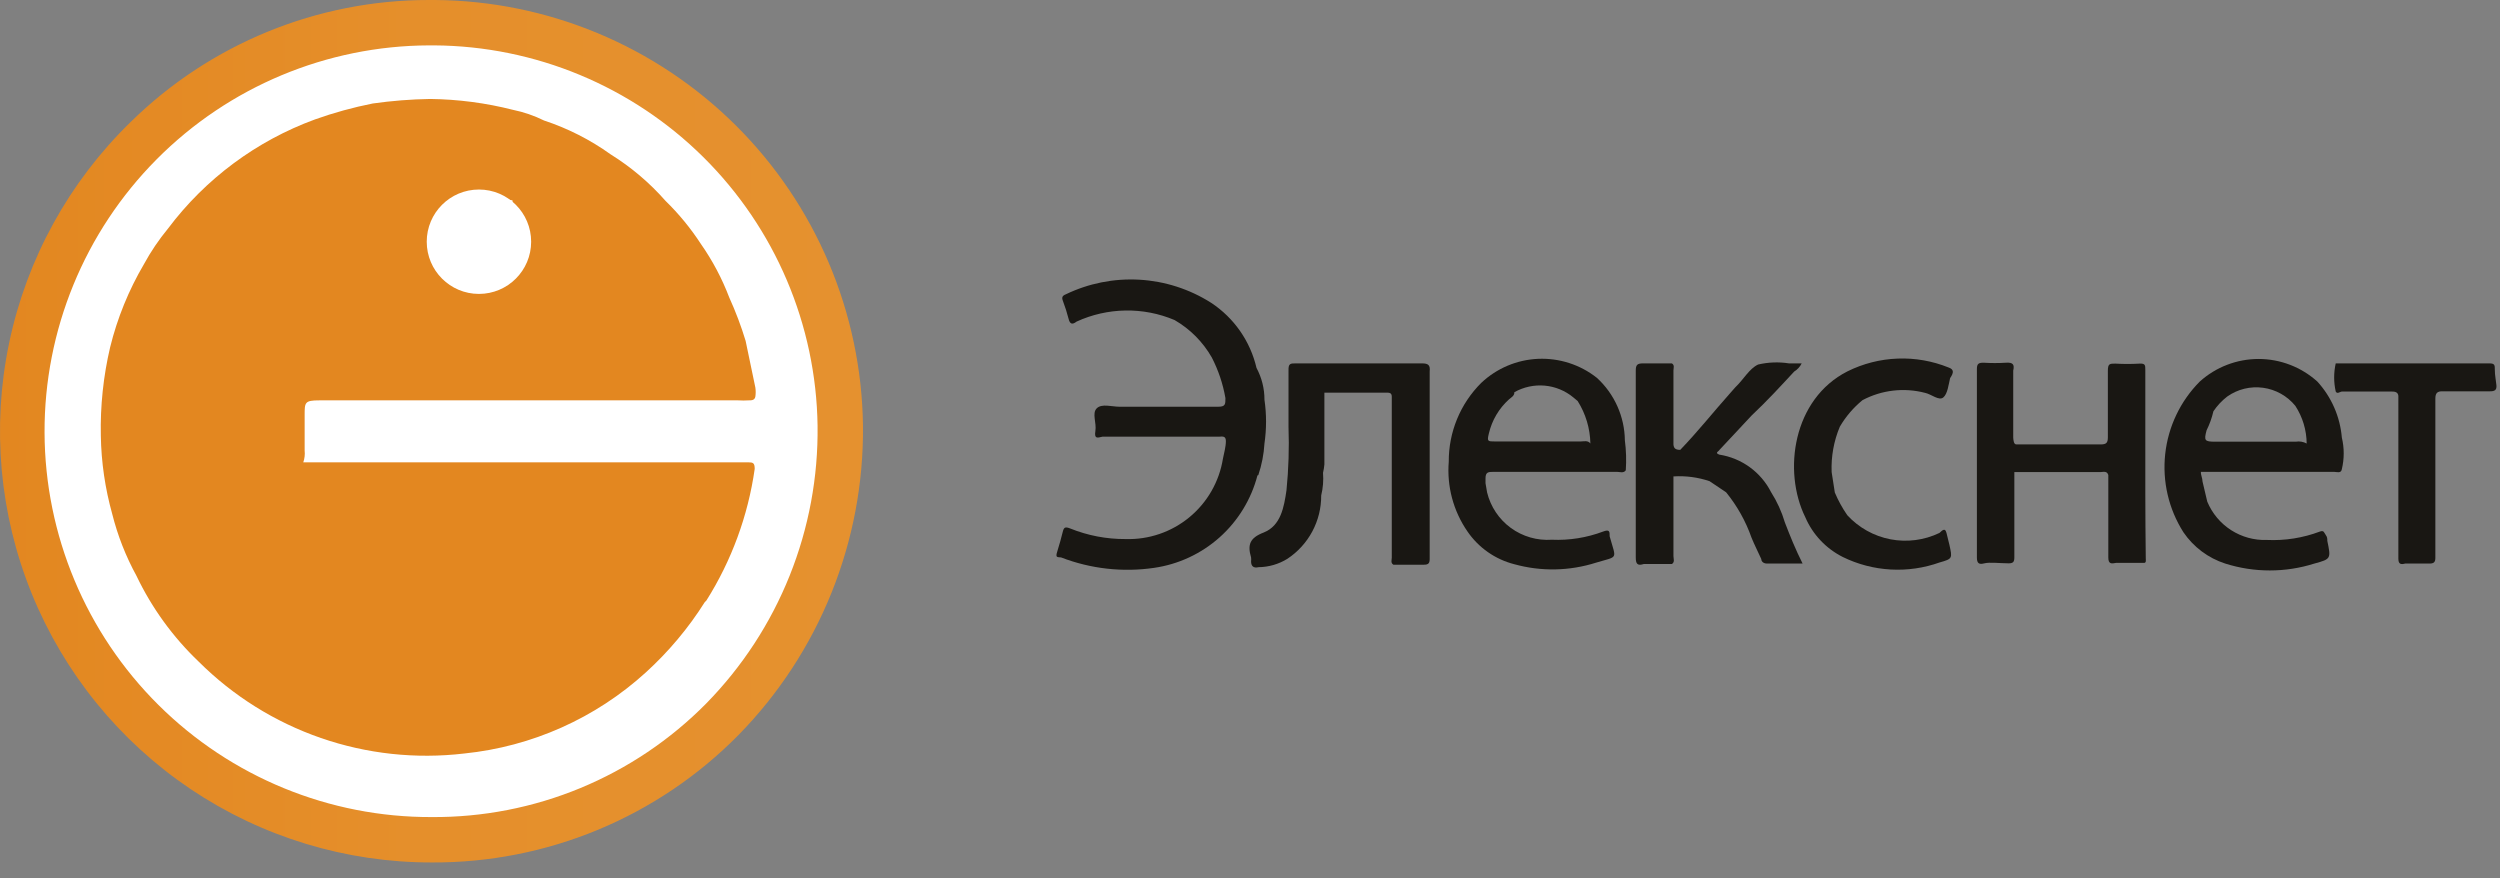
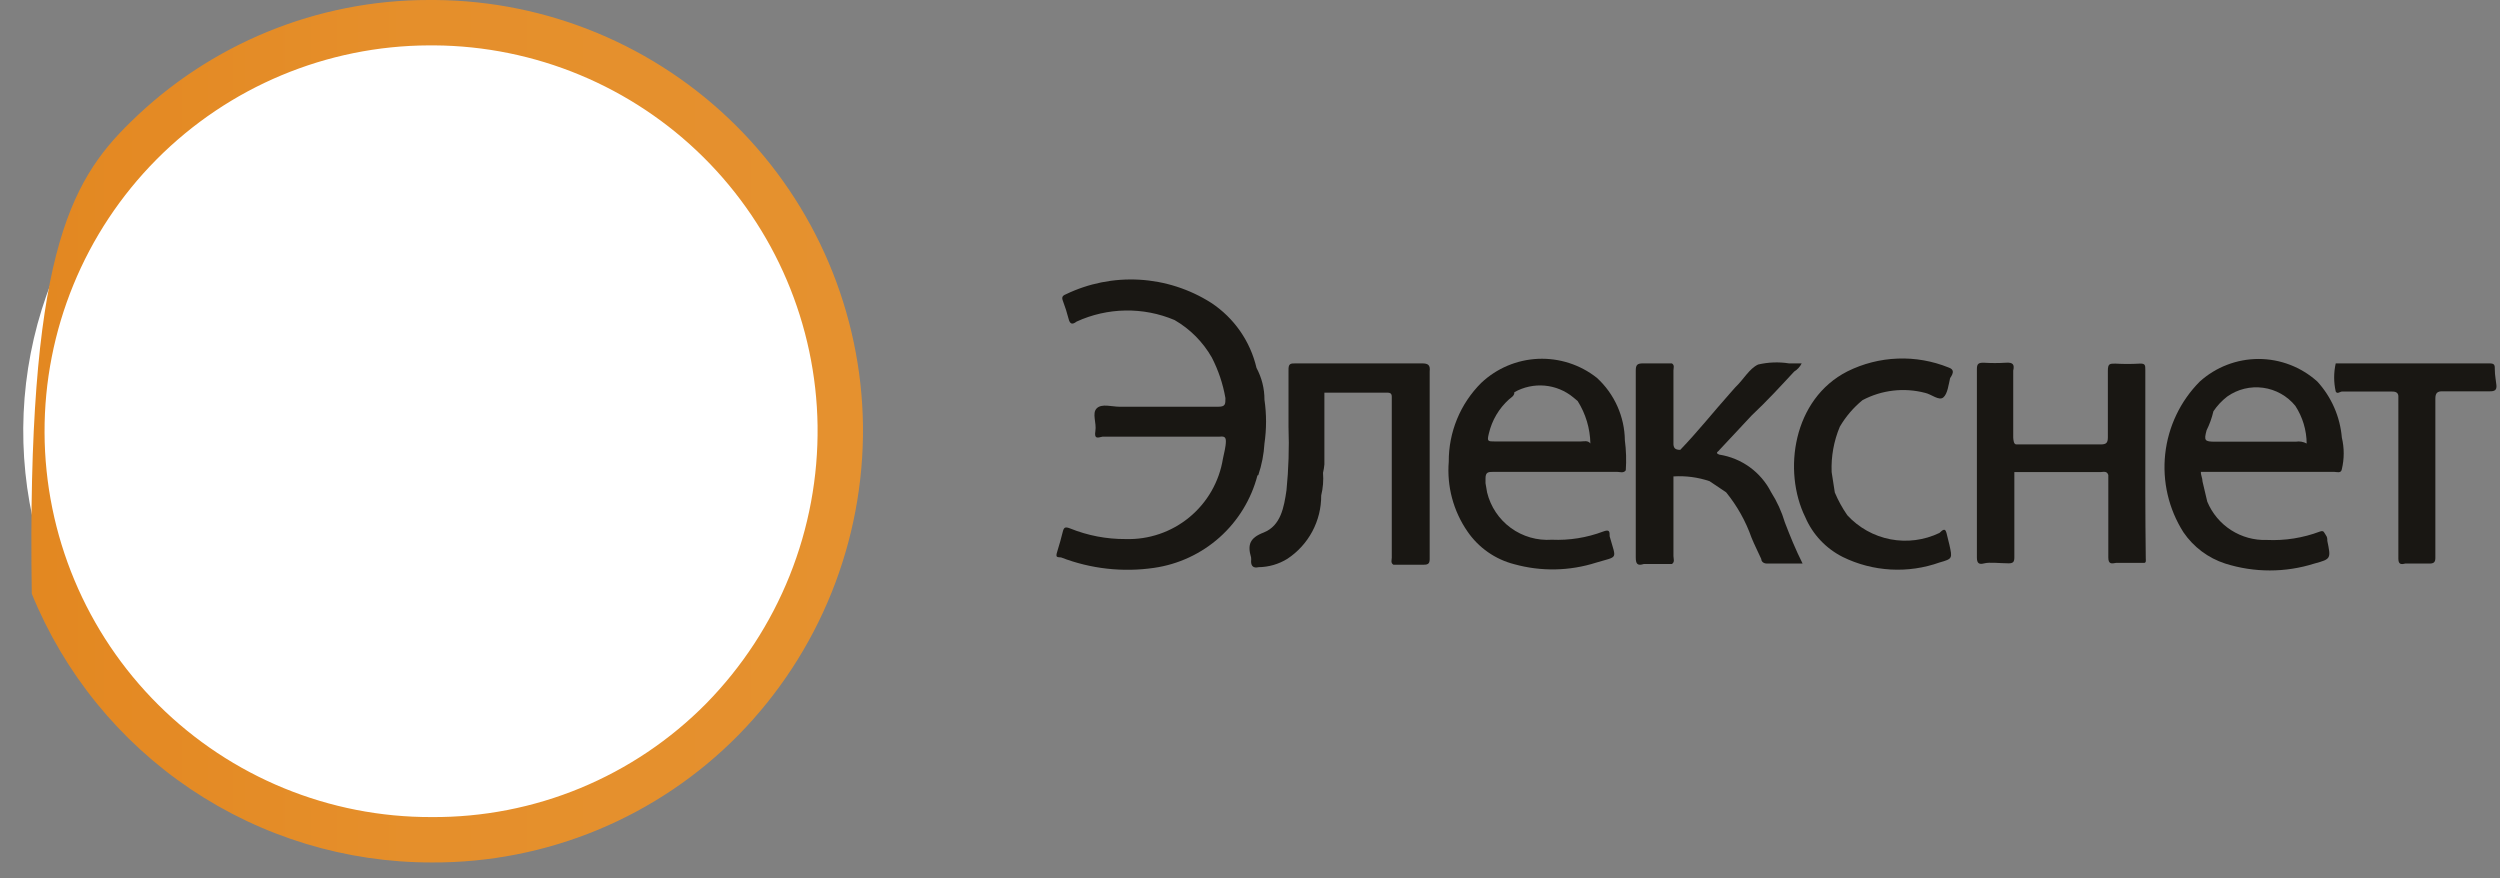
<svg xmlns="http://www.w3.org/2000/svg" width="111" height="39" viewBox="0 0 111 39" fill="none">
  <rect x="0" y="0" width="111" height="39" fill="#808080" stroke="none" />
  <path d="M37.308 18.895C37.26 15.318 36.156 11.835 34.134 8.884C32.112 5.933 29.263 3.646 25.945 2.31C22.626 0.974 18.987 0.649 15.484 1.376C11.982 2.103 8.773 3.849 6.26 6.396C3.747 8.942 2.044 12.174 1.363 15.686C0.683 19.198 1.056 22.832 2.435 26.133C3.815 29.433 6.14 32.252 9.117 34.234C12.095 36.217 15.592 37.275 19.169 37.275C21.572 37.275 23.95 36.798 26.167 35.872C28.383 34.945 30.394 33.587 32.081 31.877C33.769 30.167 35.1 28.139 35.997 25.91C36.894 23.682 37.34 21.297 37.308 18.895Z" fill="white" />
-   <path d="M19.169 38.293C15.358 38.298 11.632 37.164 8.468 35.039C5.305 32.913 2.848 29.892 1.411 26.361C-0.025 22.831 -0.375 18.952 0.407 15.222C1.188 11.491 3.065 8.079 5.797 5.421C9.328 1.947 14.084 -0.001 19.038 1.86793e-07H19.31C24.32 0.036 29.117 2.035 32.67 5.568C36.223 9.1 38.25 13.885 38.316 18.895C38.343 21.437 37.868 23.96 36.919 26.318C35.97 28.677 34.564 30.825 32.783 32.64C31.006 34.443 28.886 35.872 26.548 36.843C24.21 37.813 21.701 38.307 19.169 38.293ZM19.048 2.015C14.505 2.031 10.154 3.852 6.953 7.076C3.751 10.3 1.962 14.664 1.978 19.207C1.994 23.75 3.814 28.101 7.038 31.303C10.262 34.504 14.626 36.294 19.169 36.278C21.433 36.293 23.678 35.855 25.77 34.99C27.863 34.124 29.761 32.849 31.352 31.239C32.951 29.61 34.211 27.68 35.06 25.561C35.909 23.443 36.331 21.177 36.3 18.895C36.235 14.414 34.416 10.138 31.234 6.982C28.052 3.827 23.761 2.044 19.28 2.015H19.048Z" fill="url(#paint0_linear)" />
+   <path d="M19.169 38.293C15.358 38.298 11.632 37.164 8.468 35.039C5.305 32.913 2.848 29.892 1.411 26.361C1.188 11.491 3.065 8.079 5.797 5.421C9.328 1.947 14.084 -0.001 19.038 1.86793e-07H19.31C24.32 0.036 29.117 2.035 32.67 5.568C36.223 9.1 38.25 13.885 38.316 18.895C38.343 21.437 37.868 23.96 36.919 26.318C35.97 28.677 34.564 30.825 32.783 32.64C31.006 34.443 28.886 35.872 26.548 36.843C24.21 37.813 21.701 38.307 19.169 38.293ZM19.048 2.015C14.505 2.031 10.154 3.852 6.953 7.076C3.751 10.3 1.962 14.664 1.978 19.207C1.994 23.75 3.814 28.101 7.038 31.303C10.262 34.504 14.626 36.294 19.169 36.278C21.433 36.293 23.678 35.855 25.77 34.99C27.863 34.124 29.761 32.849 31.352 31.239C32.951 29.61 34.211 27.68 35.06 25.561C35.909 23.443 36.331 21.177 36.3 18.895C36.235 14.414 34.416 10.138 31.234 6.982C28.052 3.827 23.761 2.044 19.28 2.015H19.048Z" fill="url(#paint0_linear)" />
  <path d="M20.459 12.798C20.052 12.632 19.7 12.355 19.444 11.999C19.187 11.642 19.036 11.221 19.008 10.783C18.939 10.497 18.947 10.199 19.03 9.918C19.113 9.637 19.269 9.382 19.482 9.18C19.501 9.16 19.524 9.144 19.55 9.133C19.576 9.123 19.605 9.118 19.633 9.12C19.969 8.834 20.365 8.627 20.792 8.515C21.113 8.451 21.445 8.454 21.765 8.523C22.086 8.593 22.389 8.727 22.656 8.918C23.032 9.216 23.308 9.622 23.447 10.081C23.586 10.541 23.581 11.032 23.432 11.488C23.255 11.931 22.944 12.307 22.543 12.565C22.142 12.823 21.671 12.951 21.195 12.929C20.946 12.909 20.699 12.865 20.459 12.798Z" fill="white" />
-   <path d="M13.526 20.003C13.526 19.479 13.526 18.995 13.526 18.431C13.526 17.867 13.526 17.776 14.181 17.776H32.773C32.931 17.786 33.089 17.786 33.247 17.776C33.368 17.776 33.509 17.776 33.539 17.605C33.557 17.474 33.557 17.342 33.539 17.212C33.398 16.516 33.247 15.831 33.106 15.136C32.907 14.479 32.664 13.836 32.38 13.211C32.06 12.37 31.637 11.571 31.121 10.833C30.669 10.139 30.142 9.497 29.549 8.918C28.841 8.114 28.02 7.418 27.11 6.852C26.207 6.205 25.212 5.699 24.157 5.351C23.719 5.135 23.255 4.975 22.777 4.877C21.574 4.571 20.34 4.409 19.099 4.394C18.245 4.408 17.394 4.475 16.549 4.595C15.68 4.768 14.824 5.003 13.989 5.301C11.39 6.252 9.122 7.935 7.46 10.148C7.054 10.64 6.696 11.169 6.391 11.73C5.715 12.88 5.209 14.122 4.89 15.418C4.588 16.705 4.449 18.026 4.477 19.348C4.496 20.52 4.666 21.685 4.981 22.814C5.222 23.774 5.584 24.698 6.059 25.566C6.74 26.992 7.676 28.283 8.82 29.375C10.35 30.901 12.205 32.06 14.247 32.767C16.289 33.474 18.464 33.709 20.61 33.456C23.613 33.15 26.439 31.889 28.672 29.858C29.682 28.94 30.564 27.889 31.292 26.735L31.363 26.664C32.482 24.889 33.213 22.897 33.509 20.819C33.509 20.547 33.428 20.527 33.217 20.527H13.405C13.425 20.533 13.446 20.533 13.466 20.527C13.525 20.359 13.545 20.18 13.526 20.003ZM22.787 9.11C23.043 9.371 23.231 9.692 23.333 10.044C23.435 10.396 23.448 10.767 23.371 11.125C23.336 11.219 23.336 11.323 23.371 11.417C23.268 11.499 23.188 11.607 23.14 11.73C22.967 12.044 22.719 12.31 22.418 12.505C22.118 12.7 21.773 12.818 21.416 12.848C21.104 12.848 20.812 12.737 20.499 12.758C20.429 12.617 20.278 12.576 20.167 12.496C19.877 12.29 19.636 12.022 19.462 11.712C19.288 11.402 19.184 11.057 19.159 10.702L19.109 10.621C19.117 10.067 19.324 9.534 19.693 9.12H19.754C19.864 9.088 19.964 9.029 20.046 8.948C20.298 8.756 20.589 8.621 20.899 8.553C21.209 8.486 21.53 8.486 21.84 8.555C22.162 8.626 22.424 8.858 22.757 8.898C22.748 8.97 22.758 9.043 22.787 9.11Z" fill="url(#paint1_linear)" />
-   <path d="M21.265 13.05C22.545 13.05 23.583 12.012 23.583 10.732C23.583 9.452 22.545 8.415 21.265 8.415C19.985 8.415 18.947 9.452 18.947 10.732C18.947 12.012 19.985 13.05 21.265 13.05Z" fill="white" />
  <path d="M72.144 19.55C72.138 19.028 72.024 18.513 71.811 18.037C71.598 17.56 71.29 17.132 70.905 16.779C70.165 16.192 69.238 15.892 68.294 15.932C67.35 15.973 66.453 16.352 65.766 17.001C65.306 17.459 64.941 18.004 64.694 18.605C64.447 19.205 64.321 19.848 64.325 20.498C64.236 21.593 64.528 22.686 65.151 23.591C65.645 24.316 66.387 24.836 67.237 25.052C68.427 25.381 69.688 25.357 70.865 24.982C71.872 24.68 71.762 24.871 71.469 23.813C71.469 23.601 71.469 23.491 71.177 23.601C70.45 23.875 69.675 23.998 68.9 23.964C68.251 24.009 67.607 23.823 67.081 23.44C66.556 23.056 66.183 22.5 66.028 21.868L65.957 21.455V21.304V21.233C65.957 20.961 66.088 20.951 66.29 20.951H71.802C71.933 20.951 72.084 21.022 72.185 20.881C72.215 20.437 72.202 19.991 72.144 19.55ZM66.995 17.736C67.096 17.646 67.247 17.575 67.237 17.414C67.646 17.183 68.115 17.081 68.583 17.122C69.051 17.164 69.495 17.346 69.857 17.646L70.049 17.807C70.405 18.372 70.6 19.024 70.613 19.692C70.502 19.54 70.321 19.601 70.18 19.601H66.391C66.048 19.601 66.018 19.601 66.108 19.238C66.244 18.659 66.554 18.135 66.995 17.736Z" fill="#191713" />
  <path d="M55.87 21.092C56.022 20.639 56.114 20.168 56.142 19.691C56.236 19.047 56.236 18.391 56.142 17.747C56.144 17.254 56.022 16.769 55.789 16.336C55.513 15.149 54.791 14.114 53.774 13.444C52.818 12.837 51.723 12.484 50.593 12.419C49.462 12.354 48.334 12.578 47.315 13.071C47.163 13.131 47.133 13.212 47.194 13.363C47.292 13.623 47.377 13.889 47.446 14.159C47.506 14.401 47.617 14.421 47.798 14.28C48.479 13.967 49.218 13.799 49.967 13.787C50.717 13.774 51.461 13.918 52.151 14.21C52.84 14.608 53.41 15.182 53.804 15.872C54.096 16.439 54.3 17.047 54.409 17.676C54.409 17.948 54.409 18.059 54.086 18.059C52.625 18.059 51.164 18.059 49.703 18.059C49.37 18.059 48.917 17.908 48.695 18.13C48.473 18.351 48.695 18.774 48.635 19.137C48.574 19.5 48.735 19.439 48.947 19.389H54.106C54.248 19.389 54.429 19.329 54.429 19.581C54.429 19.843 54.348 20.105 54.298 20.367C54.134 21.385 53.605 22.309 52.809 22.966C52.014 23.622 51.006 23.967 49.975 23.934C49.129 23.939 48.29 23.778 47.506 23.46C47.294 23.38 47.234 23.41 47.184 23.622C47.133 23.833 47.032 24.206 46.942 24.488C46.851 24.77 46.942 24.73 47.113 24.75C48.424 25.256 49.844 25.416 51.234 25.214C52.319 25.059 53.334 24.587 54.152 23.857C54.969 23.127 55.553 22.172 55.83 21.112L55.87 21.092Z" fill="#191713" />
  <path d="M110.77 16.416C110.77 16.215 110.77 16.134 110.528 16.134C109.894 16.134 109.259 16.134 108.624 16.134H103.706C103.614 16.546 103.614 16.972 103.706 17.384C103.777 17.515 103.898 17.384 103.988 17.384H106.155C106.296 17.384 106.467 17.384 106.487 17.575C106.485 17.599 106.485 17.622 106.487 17.646C106.487 20.034 106.487 22.422 106.487 24.801C106.487 25.052 106.598 25.073 106.79 25.022C107.153 25.022 107.505 25.022 107.868 25.022C108.059 25.022 108.13 24.962 108.13 24.77C108.13 23.763 108.13 22.755 108.13 21.747V20.84C108.13 20.169 108.13 19.497 108.13 18.825C108.13 18.455 108.13 18.082 108.13 17.706C108.13 17.454 108.211 17.364 108.473 17.374C109.168 17.374 109.863 17.374 110.559 17.374C110.76 17.374 110.861 17.323 110.841 17.102C110.821 16.88 110.77 16.668 110.77 16.416Z" fill="#191713" />
  <path d="M78.634 21.848C78.41 21.409 78.085 21.029 77.686 20.74C77.286 20.451 76.824 20.261 76.337 20.185C76.105 20.105 76.337 20.024 76.337 19.984L77.778 18.442C78.433 17.827 79.047 17.162 79.662 16.497C79.805 16.41 79.921 16.285 79.995 16.134H79.43C78.975 16.063 78.509 16.08 78.06 16.185C77.667 16.366 77.415 16.85 77.052 17.192L76.82 17.454C76.075 18.291 75.379 19.168 74.603 19.974C74.362 19.974 74.291 19.883 74.301 19.651C74.301 18.583 74.301 17.515 74.301 16.447C74.301 16.336 74.362 16.215 74.231 16.134C73.807 16.134 73.374 16.134 72.951 16.134C72.689 16.134 72.628 16.205 72.628 16.457C72.628 19.225 72.628 21.989 72.628 24.75C72.628 25.032 72.699 25.133 72.981 25.043H74.231C74.372 24.952 74.301 24.811 74.301 24.69C74.301 23.511 74.301 22.332 74.301 21.153C74.844 21.118 75.388 21.19 75.903 21.364L76.639 21.858C77.129 22.46 77.511 23.142 77.768 23.874C77.899 24.196 78.06 24.508 78.201 24.821C78.201 24.932 78.302 25.022 78.453 25.022H80.035C79.723 24.398 79.481 23.803 79.249 23.198C79.108 22.722 78.901 22.268 78.634 21.848Z" fill="#191713" />
  <path d="M63.136 16.134C61.268 16.134 59.404 16.134 57.543 16.134C57.291 16.134 57.2 16.134 57.21 16.457C57.21 17.293 57.21 18.13 57.21 18.956C57.243 19.894 57.213 20.833 57.12 21.767C57.009 22.523 56.868 23.339 56.112 23.642C55.477 23.884 55.386 24.196 55.548 24.75C55.555 24.807 55.555 24.865 55.548 24.922C55.548 25.143 55.658 25.234 55.88 25.183C56.333 25.178 56.775 25.049 57.16 24.811C57.624 24.504 58.005 24.086 58.267 23.595C58.529 23.104 58.665 22.556 58.661 21.999C58.742 21.67 58.769 21.329 58.742 20.991C58.772 20.869 58.792 20.744 58.803 20.619C58.803 19.561 58.803 18.502 58.803 17.434C58.803 17.434 58.863 17.434 58.893 17.434H61.604C61.816 17.434 61.795 17.565 61.795 17.706C61.795 20.058 61.795 22.409 61.795 24.76C61.795 24.861 61.735 24.992 61.866 25.073H62.148C62.511 25.073 62.864 25.073 63.226 25.073C63.428 25.073 63.478 25.002 63.478 24.811C63.478 23.803 63.478 22.886 63.478 21.929C63.478 21.606 63.478 21.27 63.478 20.921C63.478 20.249 63.478 19.55 63.478 18.825V17.605C63.478 17.236 63.478 16.863 63.478 16.487C63.508 16.215 63.418 16.134 63.136 16.134Z" fill="#191713" />
  <path d="M102.89 16.941C102.174 16.296 101.244 15.938 100.28 15.938C99.316 15.938 98.386 16.296 97.67 16.941C96.808 17.808 96.267 18.943 96.135 20.159C96.003 21.375 96.288 22.6 96.944 23.632C97.391 24.288 98.043 24.777 98.799 25.022C100.087 25.43 101.47 25.43 102.759 25.022C103.505 24.821 103.495 24.801 103.333 24.015C103.333 23.924 103.333 23.843 103.263 23.753C103.192 23.662 103.192 23.531 103.001 23.602C102.251 23.884 101.453 24.011 100.653 23.974C100.09 23.995 99.535 23.842 99.061 23.538C98.587 23.234 98.218 22.792 98.002 22.271L97.791 21.375C97.791 21.223 97.71 21.092 97.72 20.951H98.174H103.636C103.757 20.951 103.948 21.032 103.978 20.83C104.088 20.37 104.088 19.89 103.978 19.43C103.9 18.503 103.517 17.628 102.89 16.941ZM102.416 19.692C102.269 19.612 102.098 19.583 101.933 19.611H98.355C97.882 19.611 97.851 19.561 97.972 19.107C98.106 18.838 98.208 18.554 98.275 18.261C98.443 18.011 98.651 17.79 98.889 17.606C99.352 17.279 99.921 17.14 100.482 17.217C101.043 17.294 101.554 17.58 101.912 18.019C102.237 18.517 102.411 19.097 102.416 19.692Z" fill="#191713" />
  <path d="M86.515 16.316C85.797 16.026 85.027 15.891 84.254 15.921C83.481 15.95 82.723 16.143 82.03 16.487C79.602 17.716 79.148 20.921 80.156 22.967C80.485 23.732 81.074 24.356 81.819 24.73C82.483 25.056 83.207 25.245 83.946 25.286C84.685 25.328 85.424 25.221 86.122 24.972C86.696 24.811 86.686 24.791 86.555 24.196L86.424 23.662C86.353 23.38 86.192 23.601 86.112 23.662C85.435 23.987 84.673 24.086 83.936 23.945C83.199 23.803 82.528 23.428 82.02 22.876C81.801 22.56 81.615 22.222 81.466 21.868L81.325 20.961C81.297 20.271 81.421 19.583 81.688 18.946C81.951 18.496 82.292 18.097 82.695 17.767C83.549 17.314 84.542 17.199 85.477 17.444C85.759 17.505 86.091 17.807 86.283 17.646C86.474 17.485 86.515 17.081 86.585 16.789C86.766 16.527 86.746 16.396 86.515 16.316Z" fill="#191713" />
  <path d="M95.252 21.858C95.252 20.115 95.252 18.422 95.252 16.709C95.252 16.618 95.252 16.497 95.252 16.426C95.252 16.215 95.252 16.134 95 16.144C94.641 16.165 94.281 16.165 93.921 16.144C93.669 16.144 93.589 16.144 93.589 16.467C93.589 17.474 93.589 18.482 93.589 19.419C93.589 19.661 93.518 19.732 93.276 19.732C92.148 19.732 91.029 19.732 89.901 19.732C89.78 19.732 89.649 19.732 89.528 19.732C89.407 19.732 89.397 19.55 89.387 19.429C89.387 19.046 89.387 18.653 89.387 18.27C89.387 17.666 89.387 17.061 89.387 16.457C89.447 16.195 89.387 16.084 89.074 16.104C88.739 16.125 88.402 16.125 88.067 16.104C87.845 16.104 87.774 16.154 87.774 16.386C87.774 19.174 87.774 21.962 87.774 24.75C87.774 25.022 87.875 25.073 88.107 25.012C88.339 24.952 88.822 25.012 89.185 25.012C89.387 25.012 89.437 24.942 89.437 24.75C89.437 23.742 89.437 22.735 89.437 21.797V20.961H93.256C93.377 20.961 93.549 20.89 93.609 21.092V21.173C93.609 22.362 93.609 23.561 93.609 24.75C93.609 25.052 93.75 25.032 93.952 24.992H95.201C95.302 24.992 95.272 24.851 95.272 24.78C95.262 23.843 95.252 22.825 95.252 21.858Z" fill="#191713" />
  <defs>
    <linearGradient id="paint0_linear" x1="0.023" y1="19.146" x2="38.316" y2="19.146" gradientUnits="userSpaceOnUse">
      <stop stop-color="#E38720" />
      <stop offset="0.48" stop-color="#E58F2B" />
      <stop offset="1" stop-color="#E5912F" />
    </linearGradient>
    <linearGradient id="paint1_linear" x1="714.887" y1="876.021" x2="1310.94" y2="1470.7" gradientUnits="userSpaceOnUse">
      <stop stop-color="#E38720" />
      <stop offset="0.48" stop-color="#E58F2B" />
      <stop offset="1" stop-color="#E5912F" />
    </linearGradient>
  </defs>
</svg>